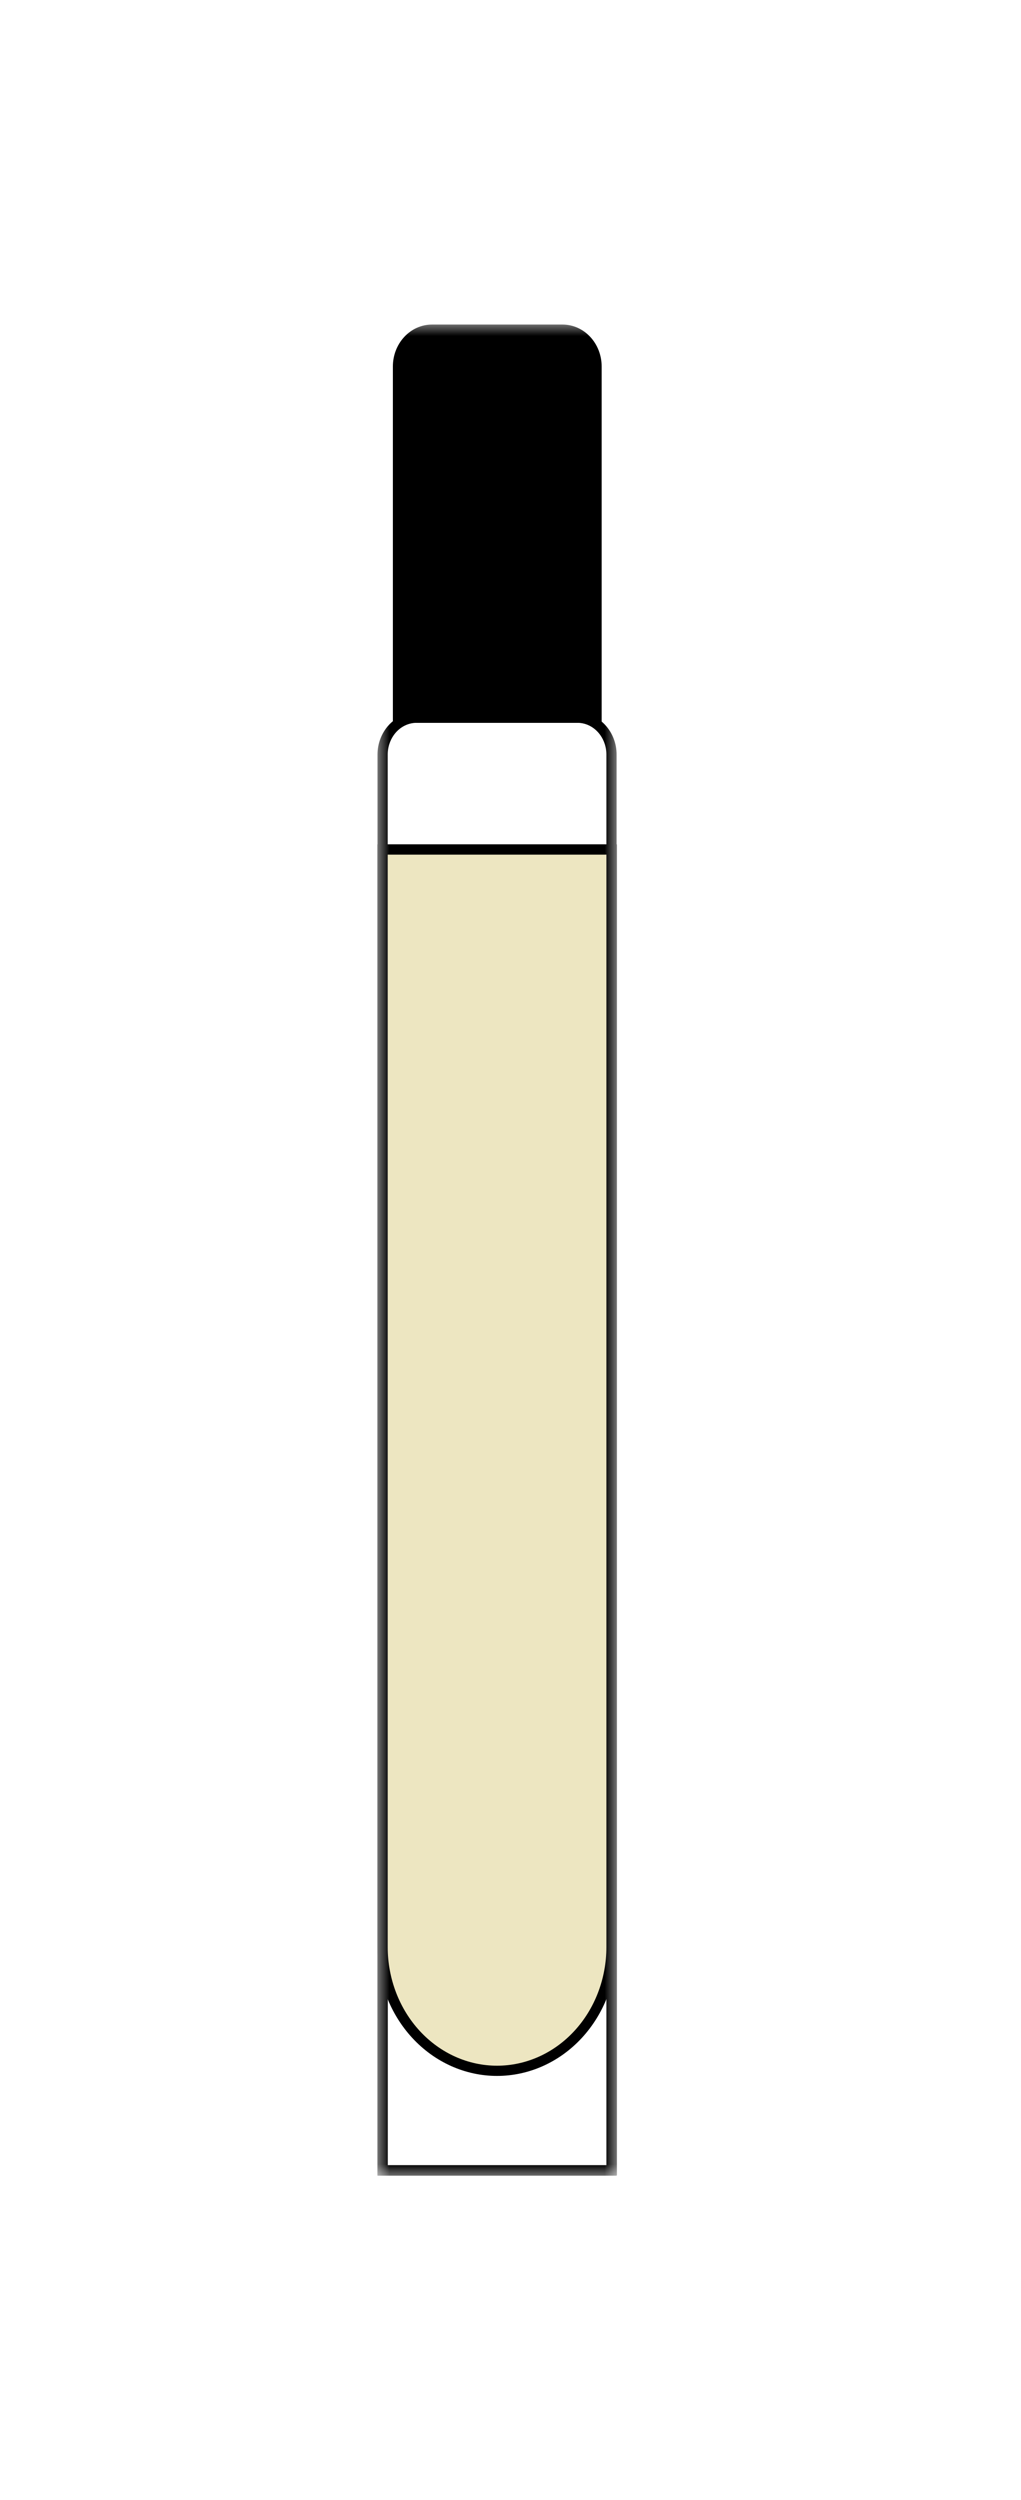
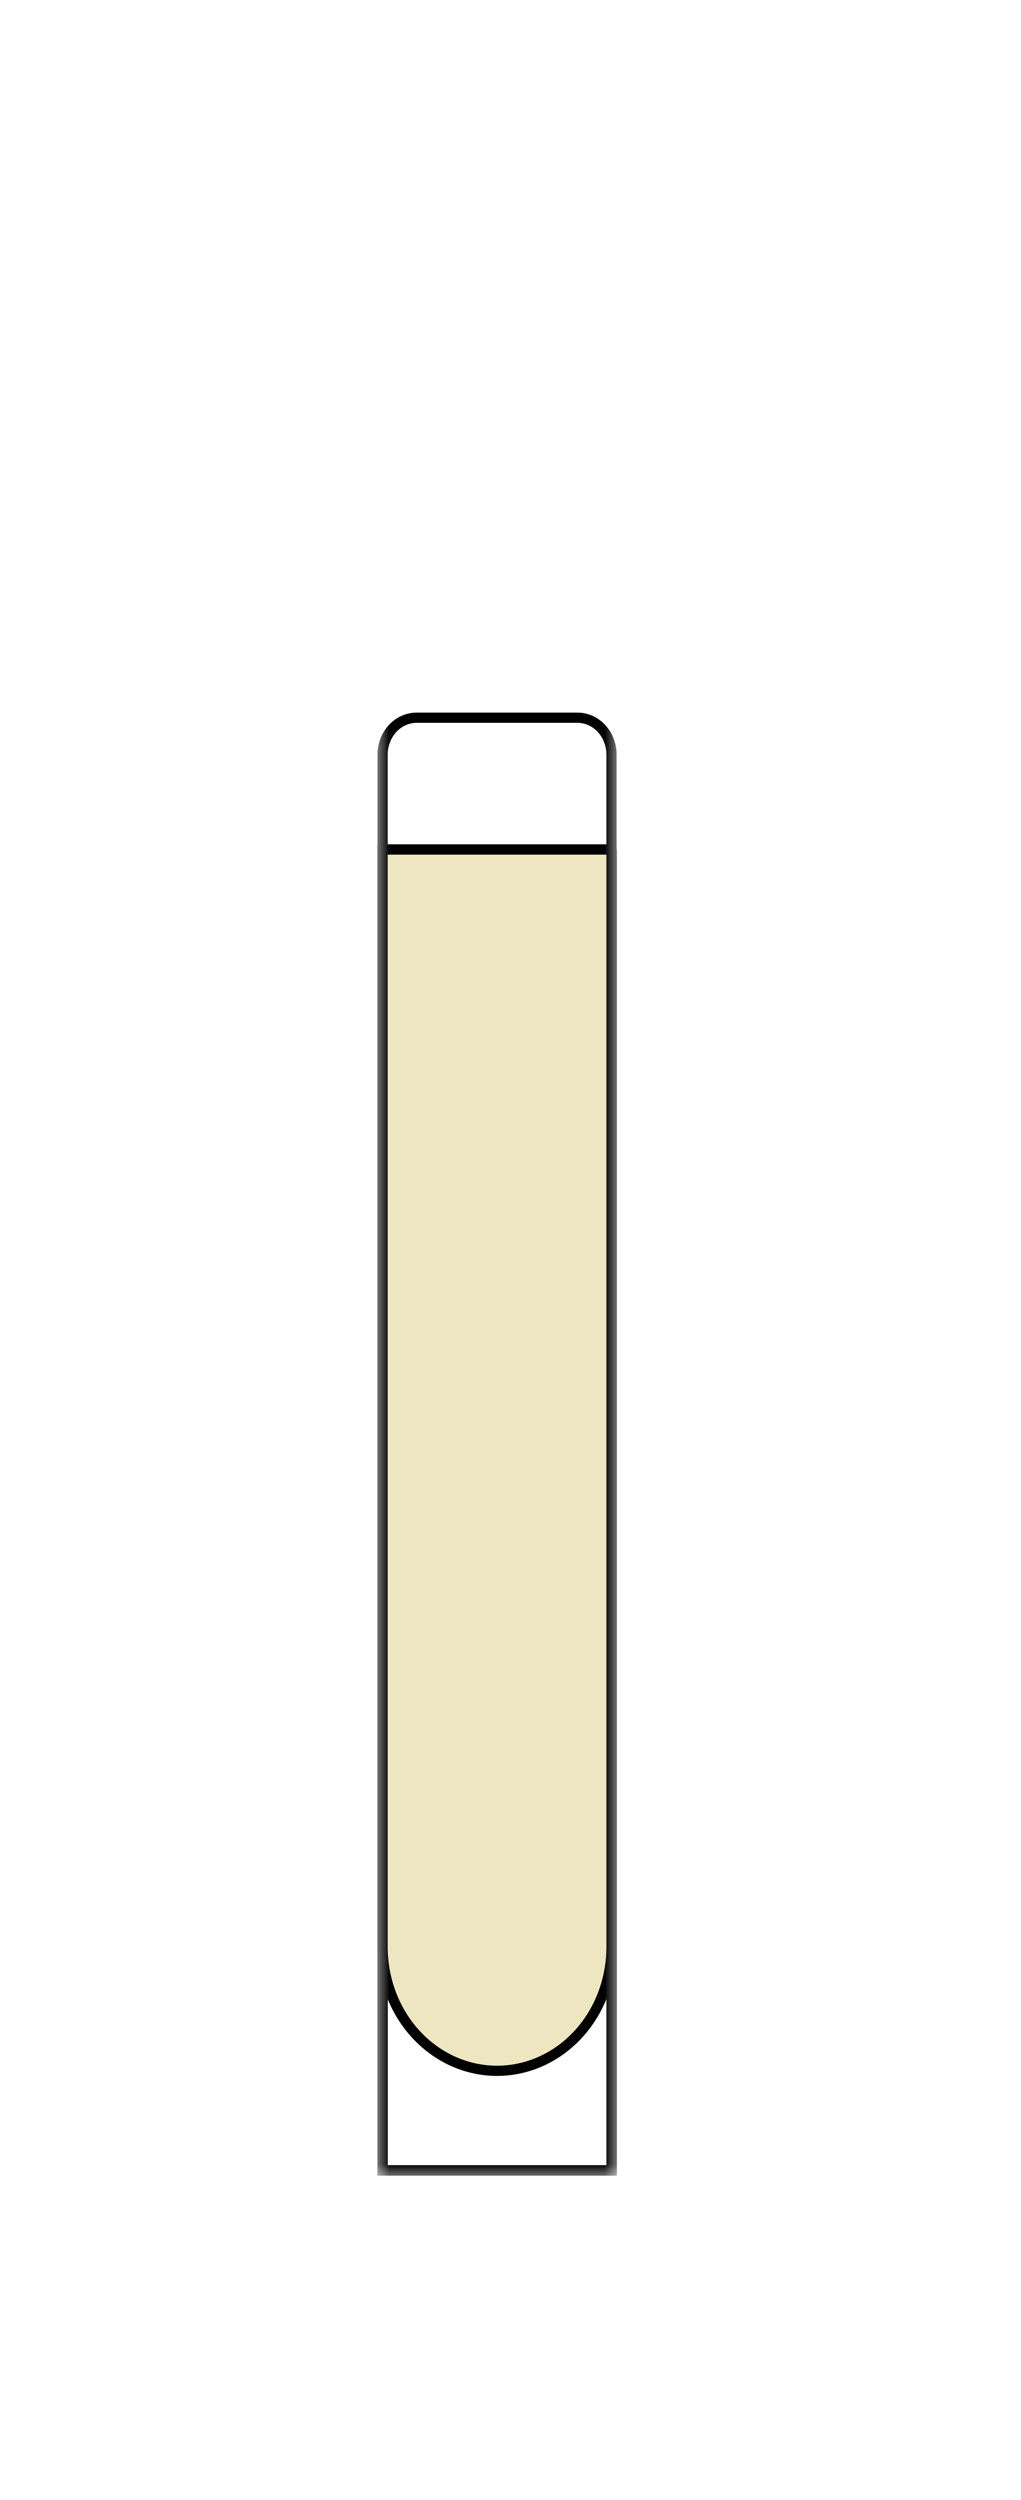
<svg xmlns="http://www.w3.org/2000/svg" fill="none" viewBox="0 0 38 93" height="93" width="38">
  <g clip-path="url(#clip0_3680_2725)">
    <mask height="69" width="9" y="12" x="14" maskUnits="userSpaceOnUse" style="mask-type:luminance" id="mask0_3680_2725">
      <path fill="white" d="M23 12H14V81H23V12Z" />
    </mask>
    <g mask="url(#mask0_3680_2725)">
      <path stroke-miterlimit="10" stroke-width="0.38" stroke="black" d="M15.508 26.697H21.491C21.827 26.697 22.149 26.841 22.387 27.098C22.625 27.355 22.759 27.704 22.759 28.067V80.741H14.24V28.067C14.24 27.704 14.374 27.355 14.611 27.098C14.849 26.841 15.172 26.697 15.508 26.697Z" />
-       <path stroke-miterlimit="10" stroke-width="0.38" stroke="black" d="M22.771 31.6H14.24V80.727H22.771V31.6Z" />
+       <path stroke-miterlimit="10" stroke-width="0.38" stroke="black" d="M22.771 31.6H14.24V80.727H22.771V31.6" />
      <path stroke-miterlimit="10" stroke-width="0.38" stroke="black" fill="#EDE6C1" d="M14.24 31.6H22.759V72.427C22.759 73.648 22.31 74.818 21.511 75.681C20.712 76.544 19.629 77.029 18.499 77.029C17.37 77.029 16.287 76.544 15.488 75.681C14.689 74.818 14.24 73.648 14.24 72.427V31.6Z" />
-       <path stroke-miterlimit="10" stroke-width="0.38" stroke="black" fill="black" d="M16.08 12.262H20.935C21.271 12.262 21.594 12.406 21.831 12.663C22.069 12.92 22.203 13.268 22.203 13.632V26.698H14.812V13.632C14.812 13.268 14.946 12.92 15.184 12.663C15.421 12.406 15.744 12.262 16.08 12.262Z" />
    </g>
  </g>
  <defs>
    <clipPath id="clip0_3680_2725">
      <rect transform="translate(14 12)" fill="white" height="69" width="9" />
    </clipPath>
  </defs>
</svg>